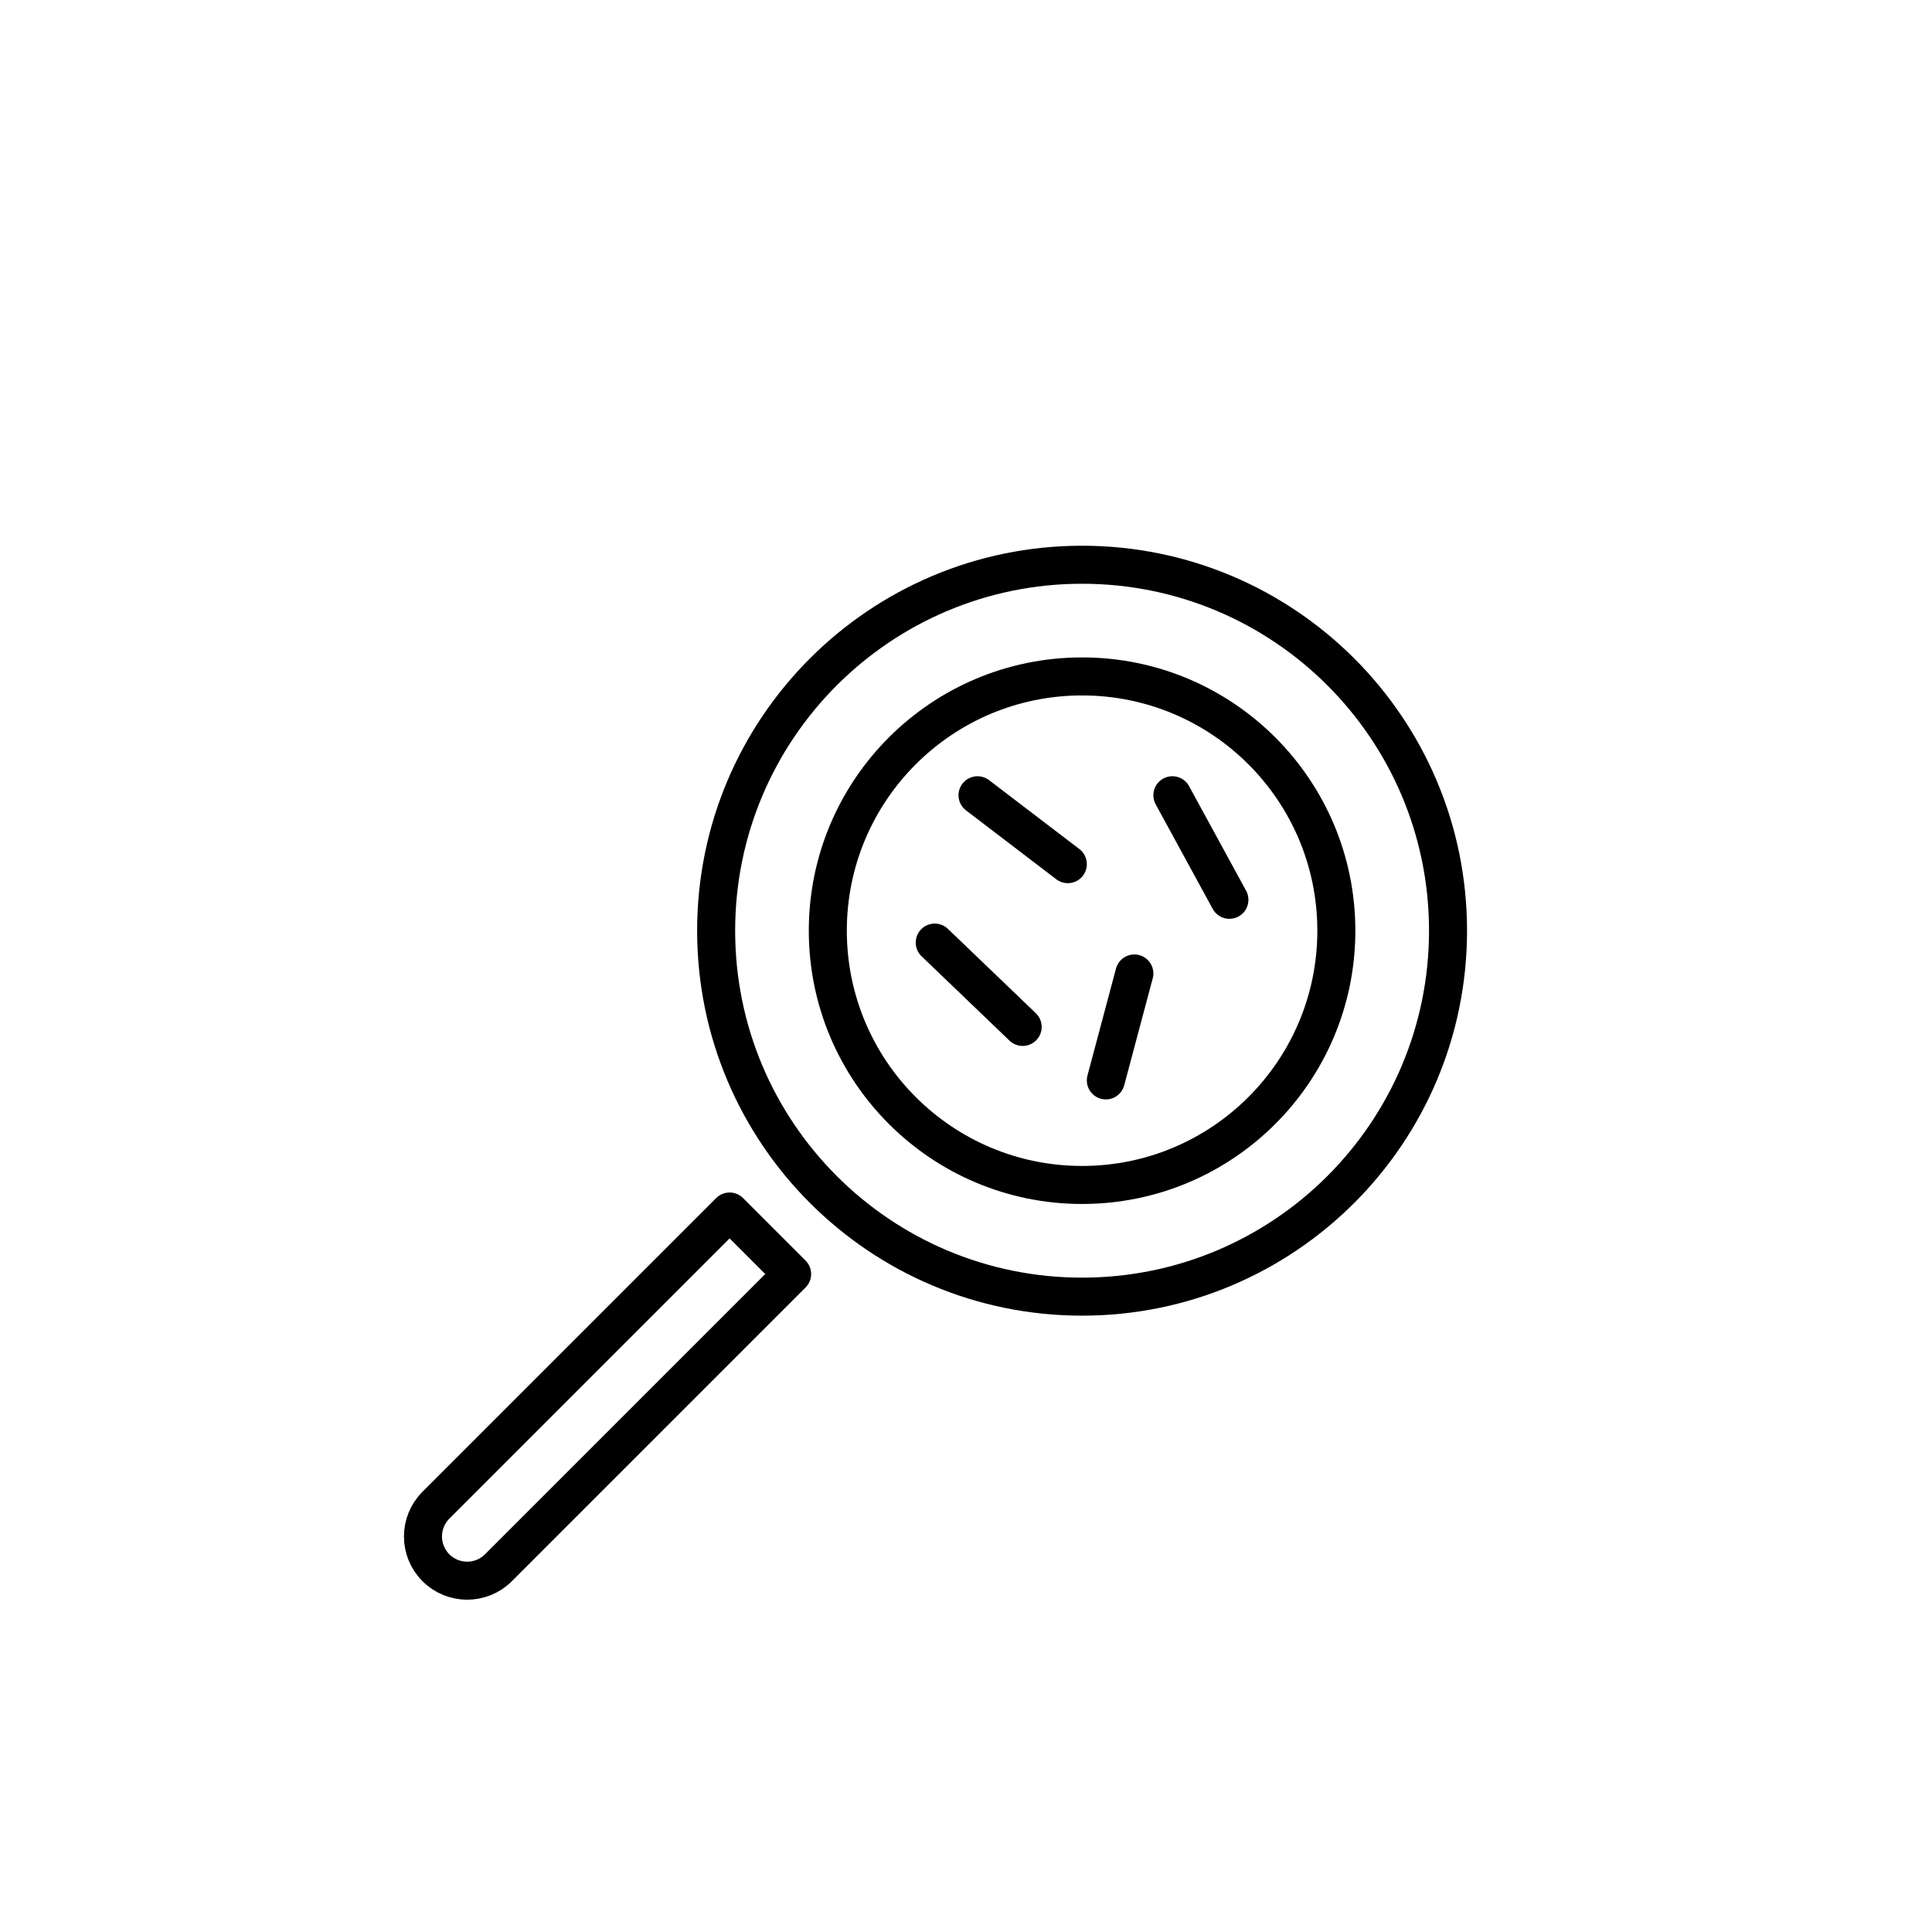
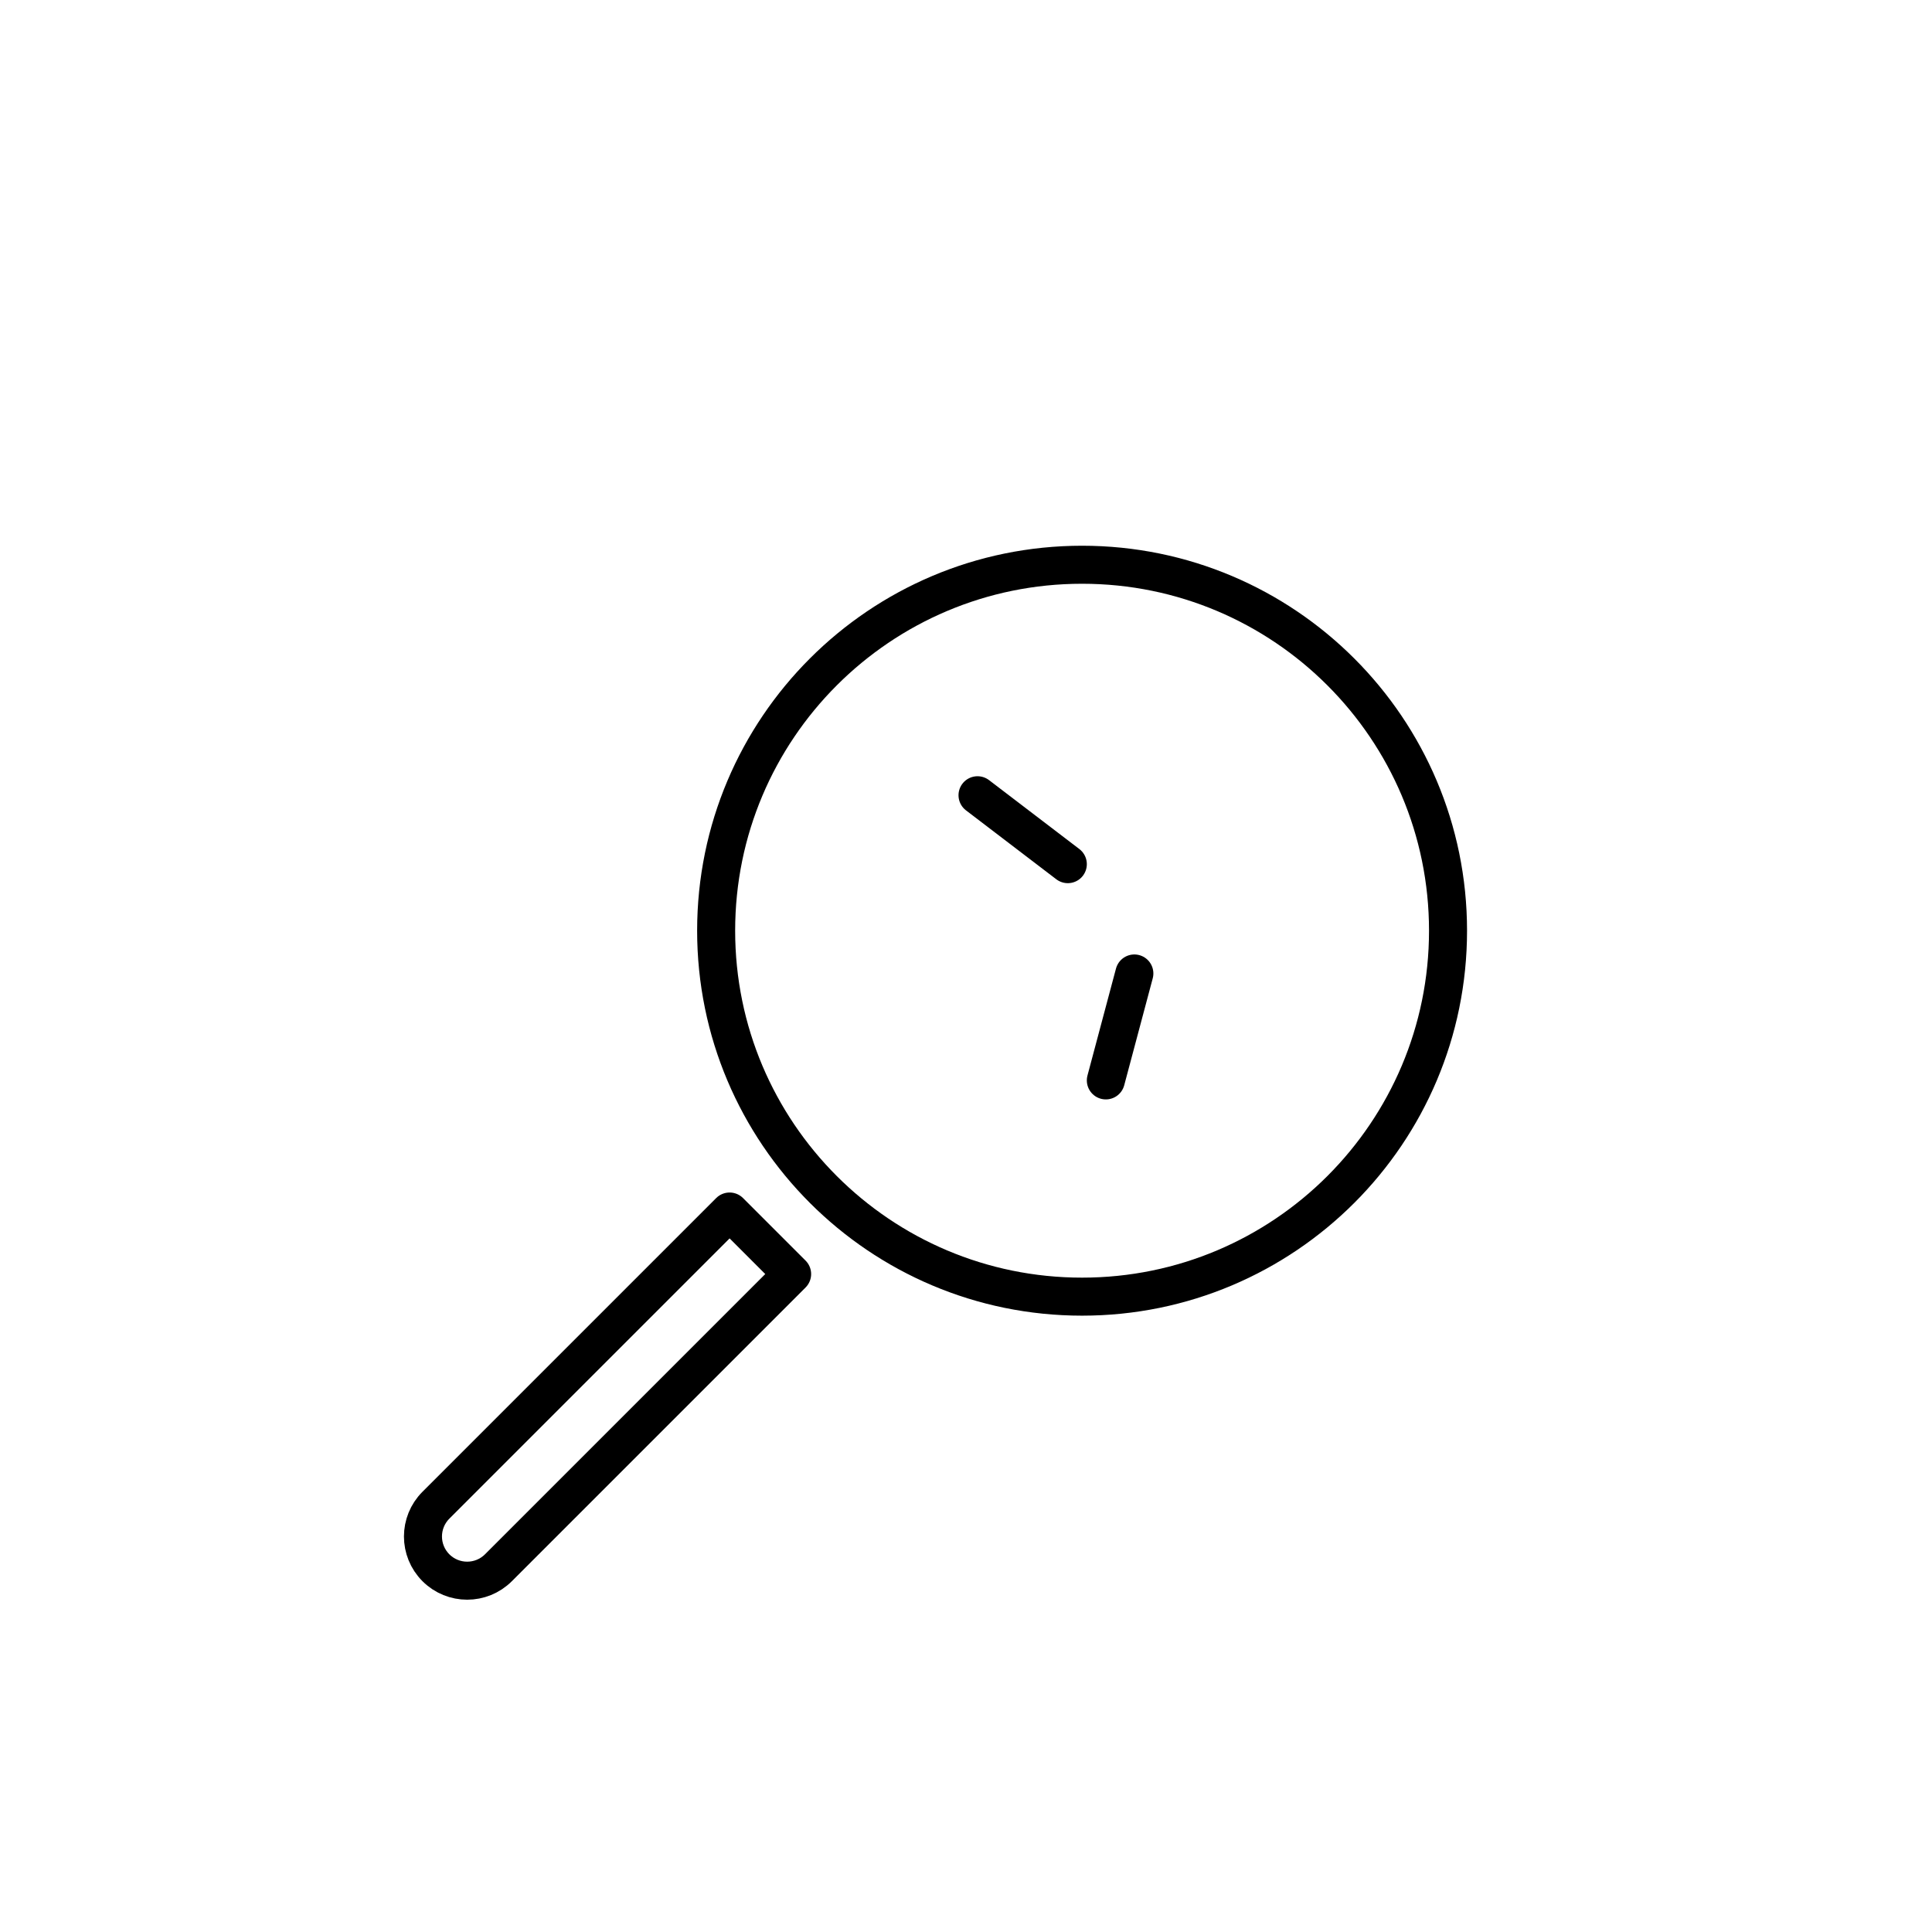
<svg xmlns="http://www.w3.org/2000/svg" width="800px" height="800px" version="1.1" viewBox="144 144 512 512">
  <g fill="none" stroke="#000000" stroke-linecap="round" stroke-linejoin="round" stroke-miterlimit="10" stroke-width="2">
-     <path transform="matrix(5.038 0 0 5.038 148.09 148.09)" d="m69.483 48.145c0 7.387-5.988 13.375-13.375 13.375-7.387 0-13.375-5.989-13.375-13.375 0-7.387 5.988-13.375 13.375-13.375 7.388 0 13.375 5.988 13.375 13.375" />
    <path transform="matrix(5.038 0 0 5.038 148.09 148.09)" d="m75.358 48.145c0 10.631-8.619 19.25-19.25 19.25s-19.249-8.619-19.249-19.25c0-10.631 8.618-19.25 19.249-19.25s19.25 8.619 19.25 19.25" />
    <path transform="matrix(5.038 0 0 5.038 148.09 148.09)" d="m50.608 41.02 4.75 3.625" />
-     <path transform="matrix(5.038 0 0 5.038 148.09 148.09)" d="m60.858 41.02 3 5.5" />
    <path transform="matrix(5.038 0 0 5.038 148.09 148.09)" d="m58.858 50.395-1.5 5.625" />
-     <path transform="matrix(5.038 0 0 5.038 148.09 148.09)" d="m52.983 53.207-4.625-4.437" />
    <path transform="matrix(5.038 0 0 5.038 148.09 148.09)" d="m40.856 66.206-15.449 15.449c-0.908 0.908-2.381 0.908-3.289 0s-0.908-2.381 0-3.289l15.449-15.449z" />
  </g>
</svg>